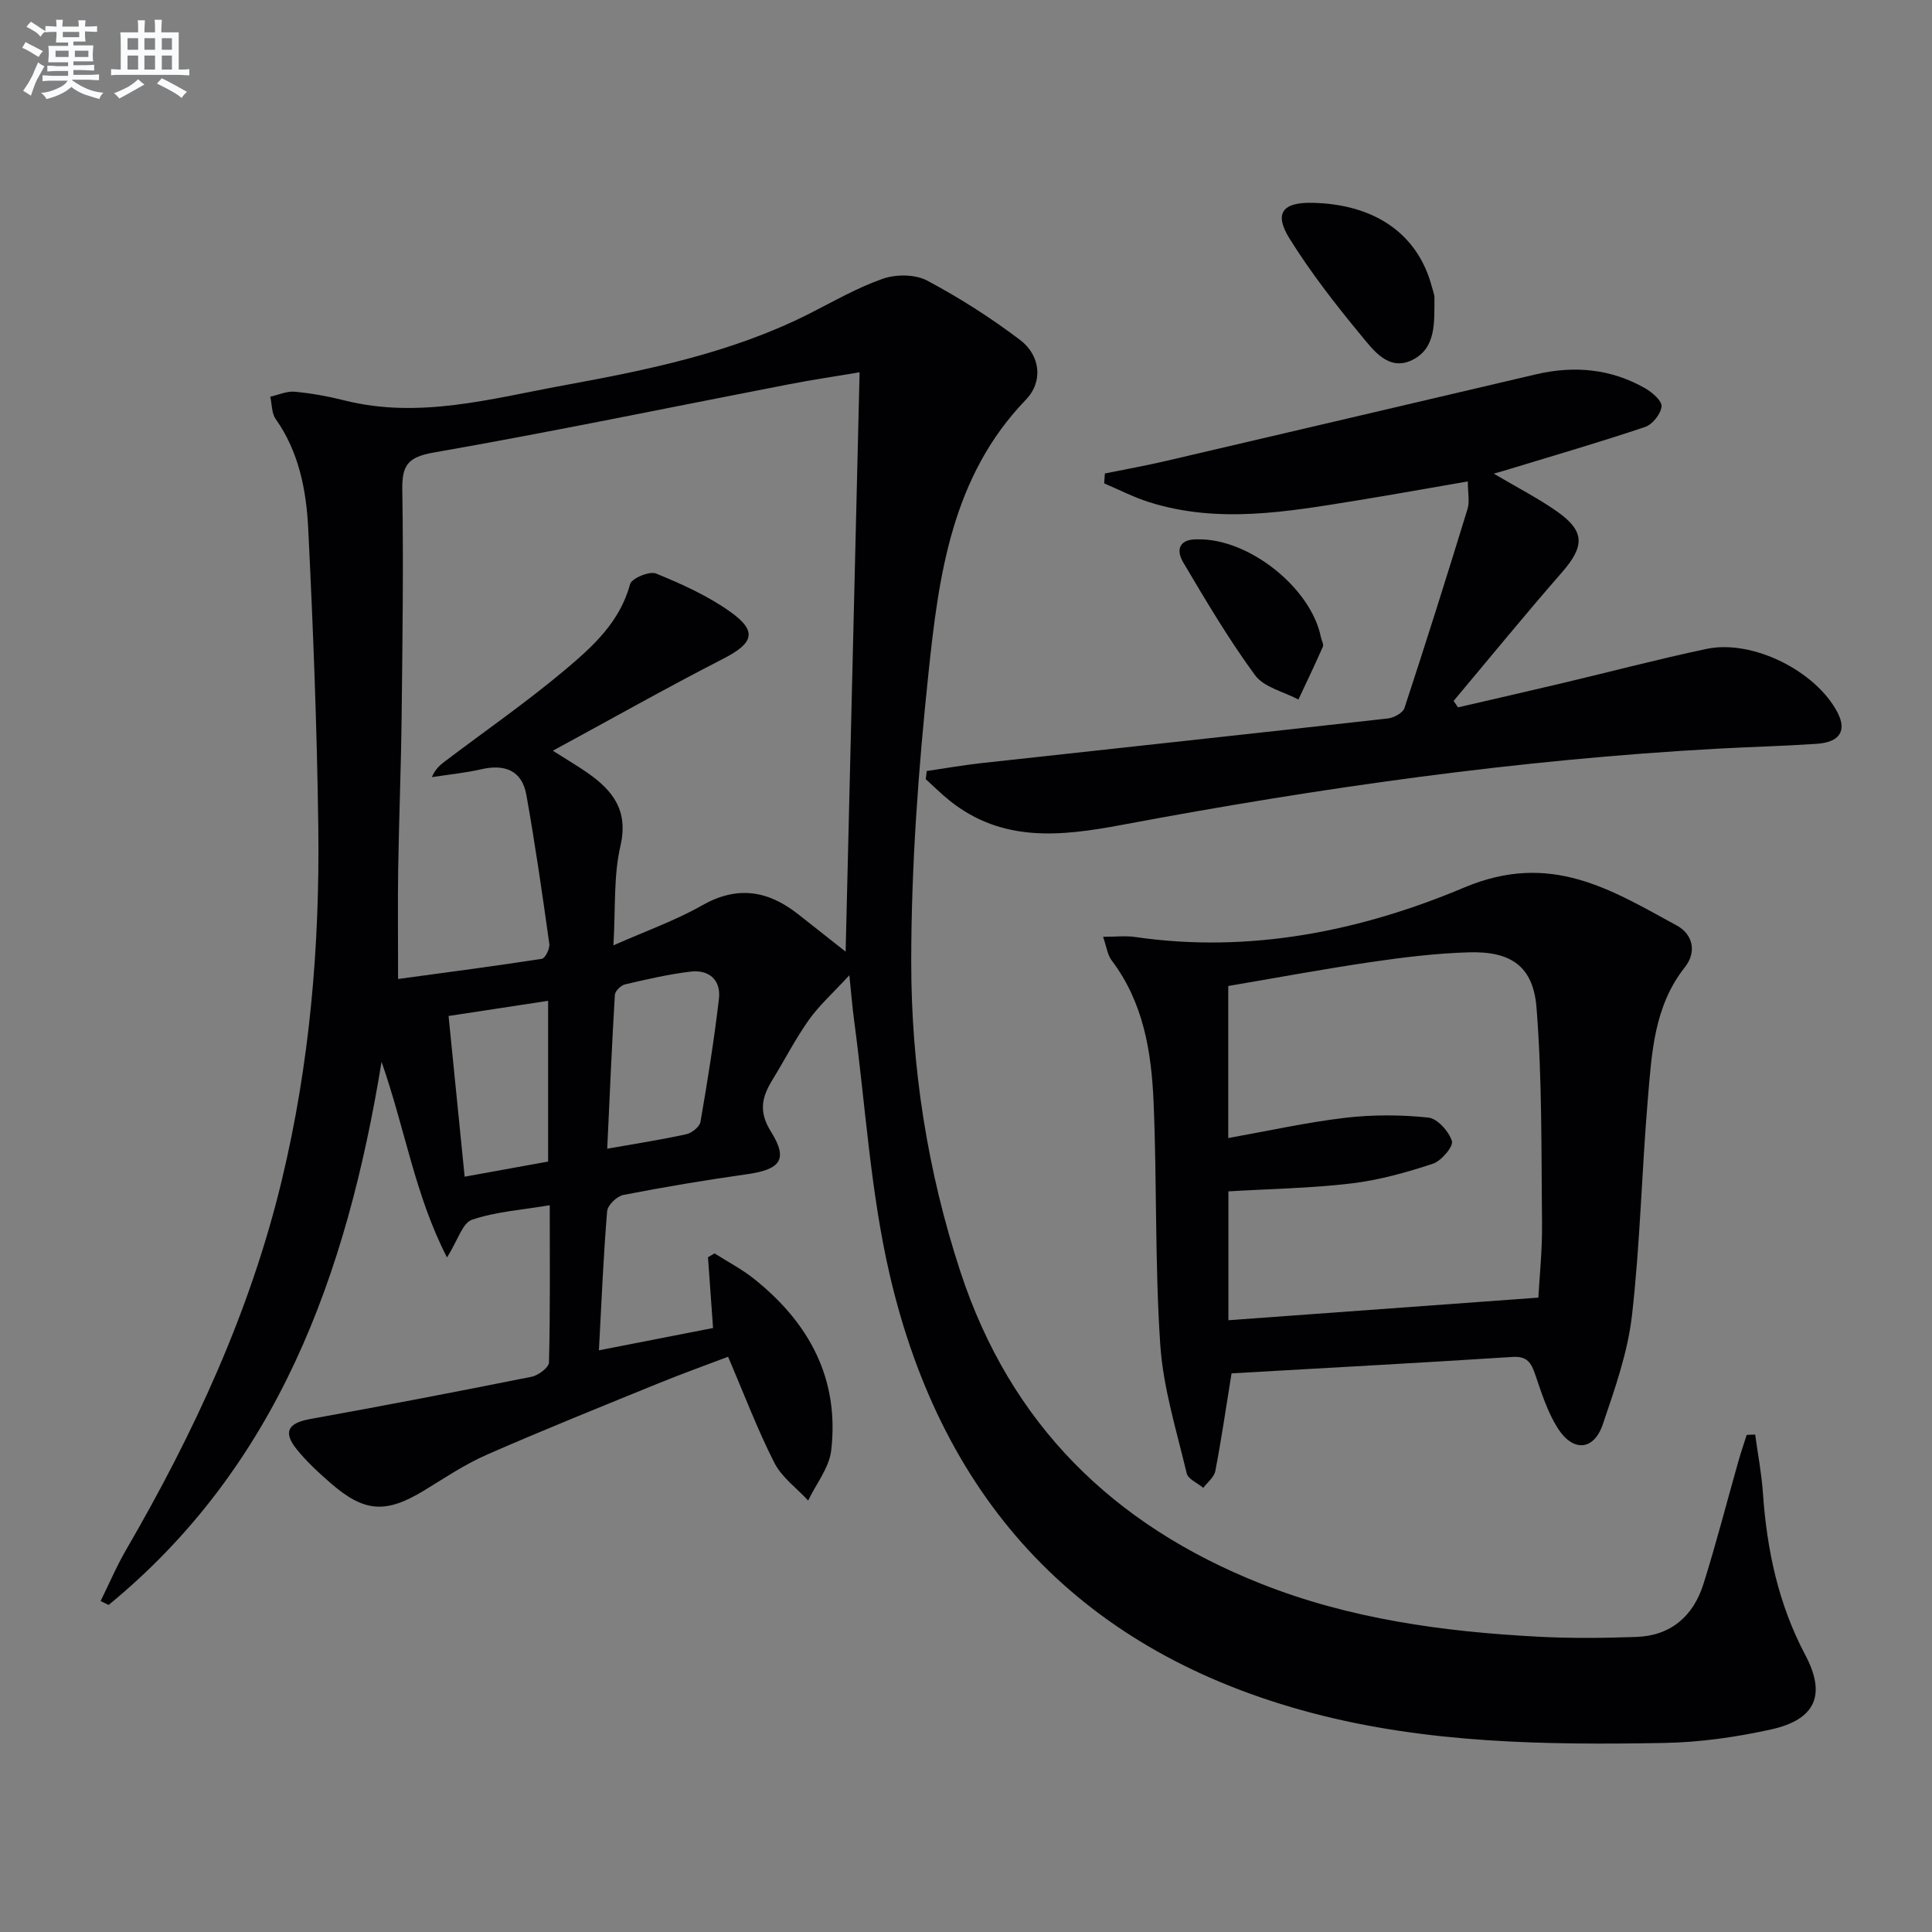
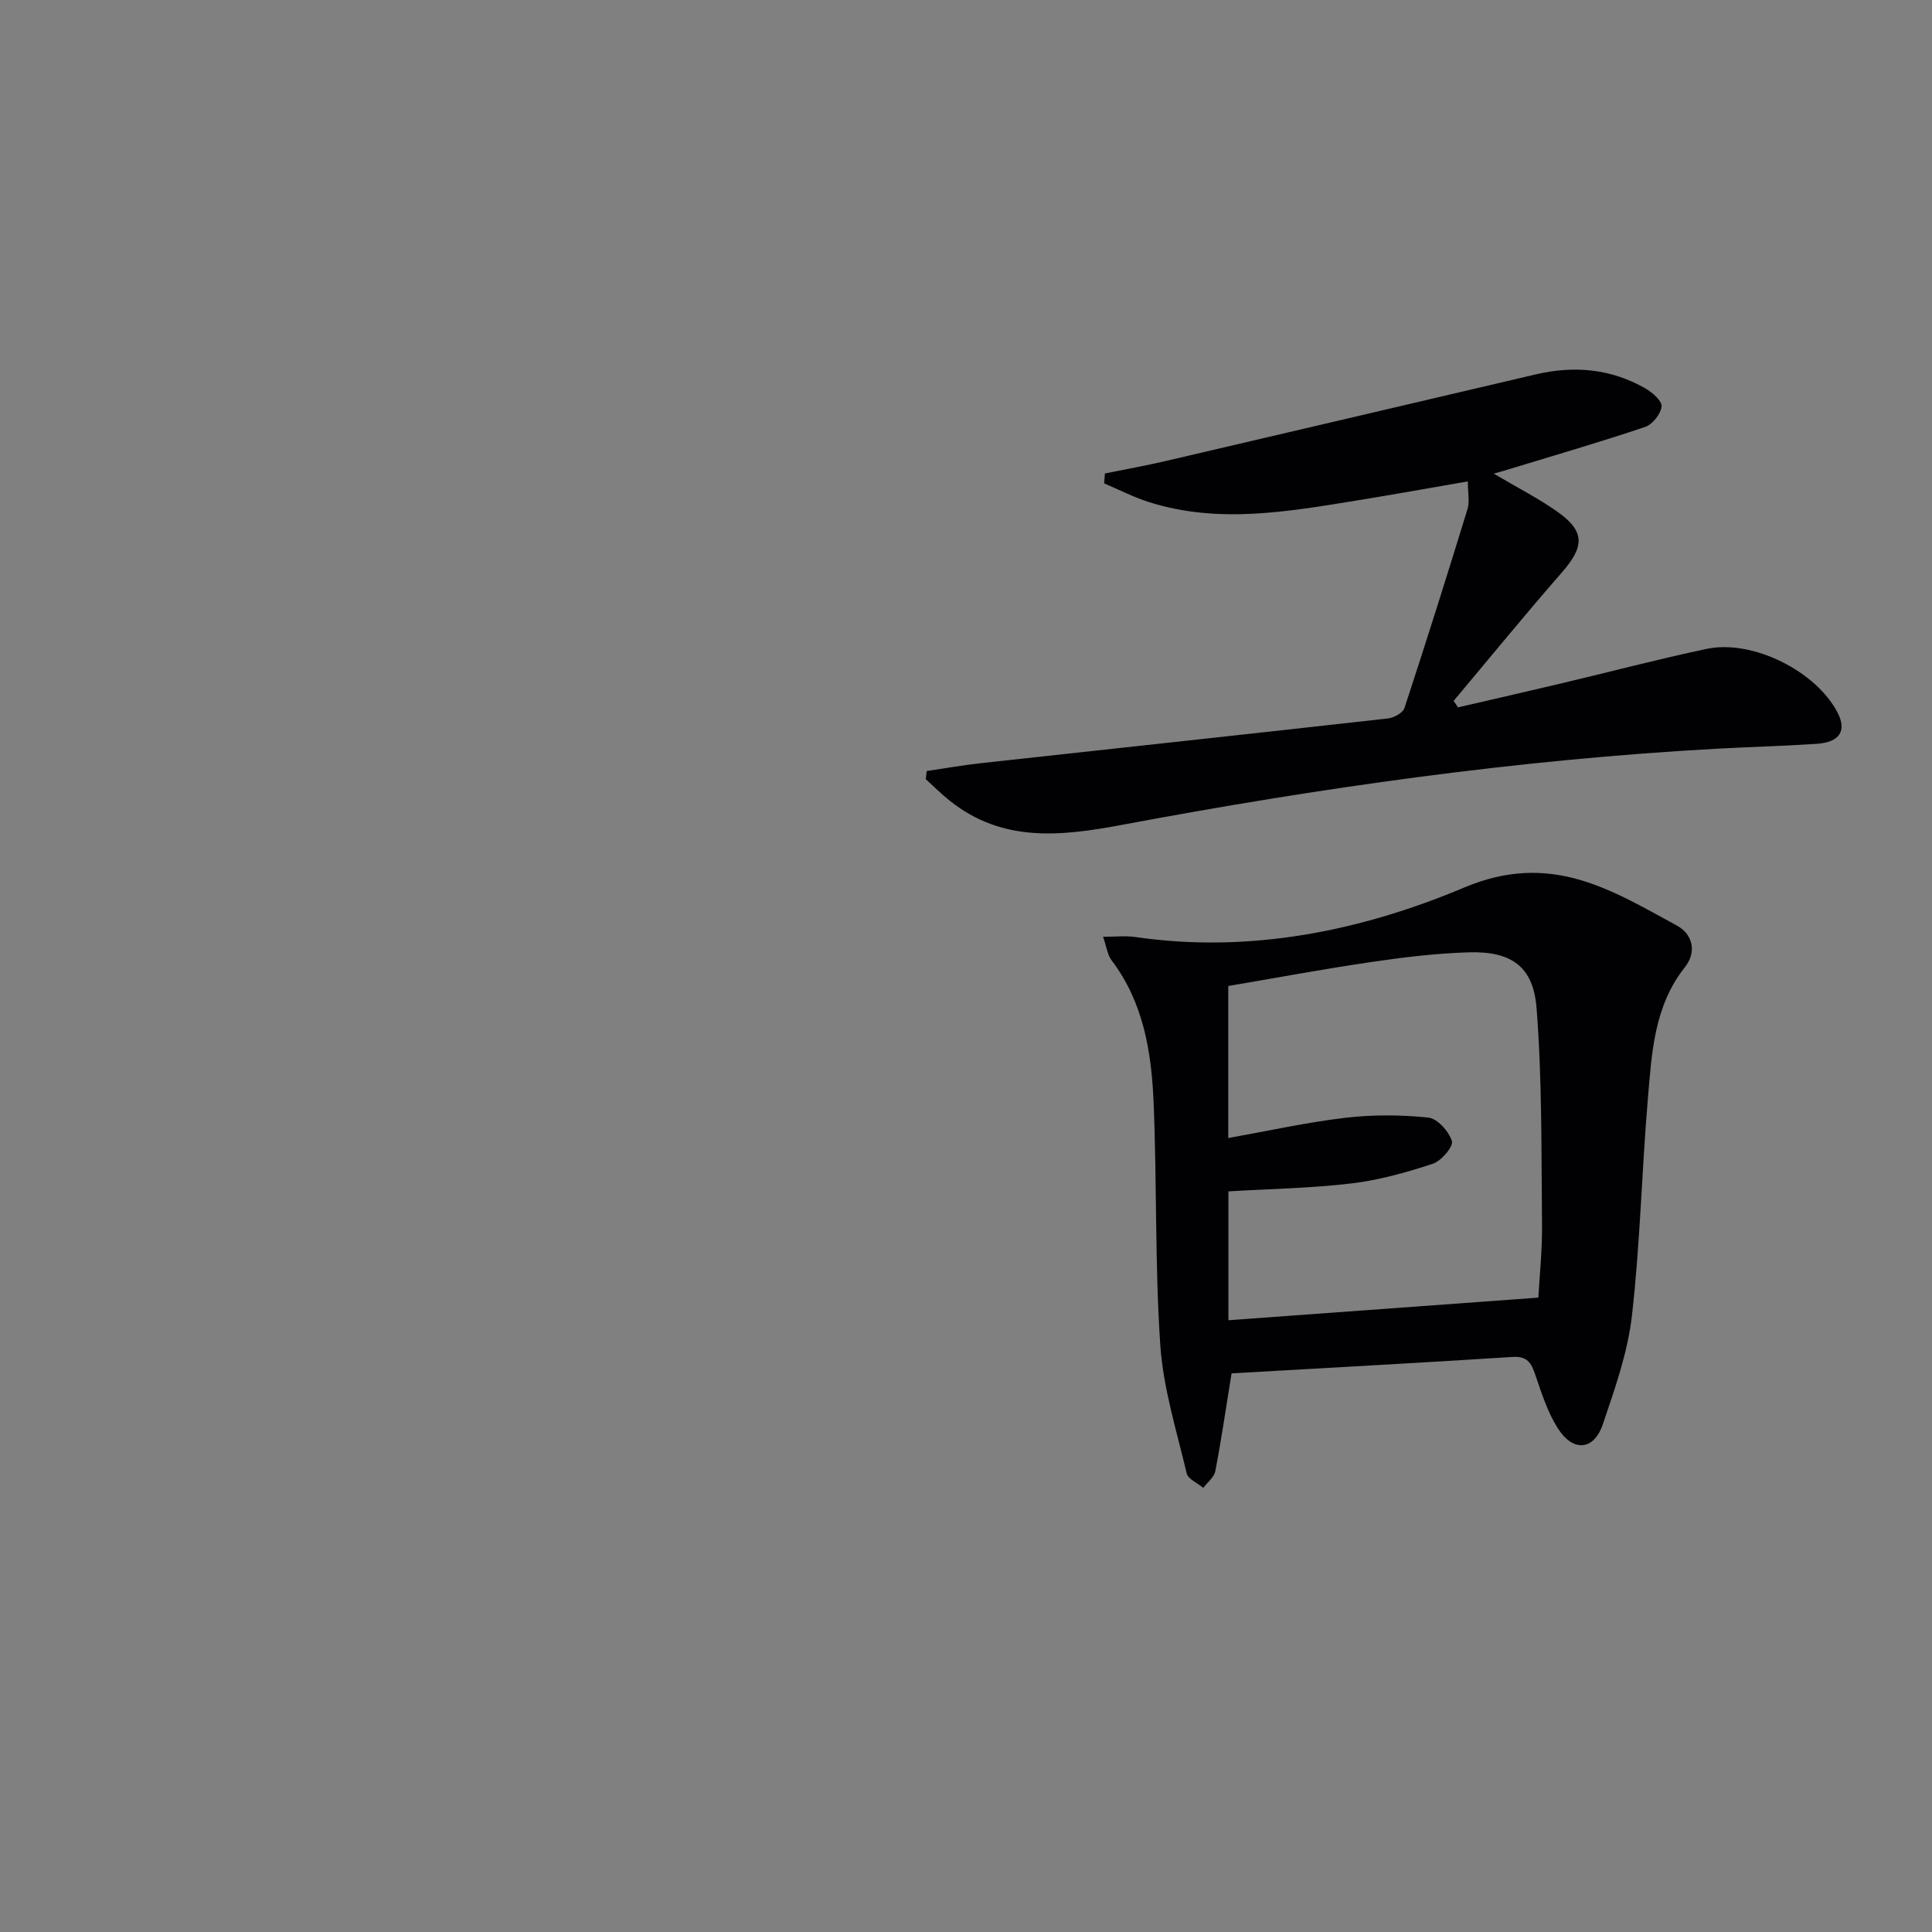
<svg xmlns="http://www.w3.org/2000/svg" enable-background="new 0 0 400 400" viewBox="0 0 400 400">
  <rect x="0" y="0" width="400" height="400" fill="#808080" stroke="none" />
  <g fill="#010103">
-     <path d="m363.39 297.01c.55 4.05 1.33 8.09 1.61 12.16.81 11.73 3.2 22.98 8.77 33.49 4.35 8.2 2.17 13.35-7.08 15.4-7.25 1.6-14.75 2.67-22.16 2.8-24.47.44-48.96.1-72.83-6.19-47.45-12.5-76.5-43.38-87.49-90.72-4-17.22-5.02-35.13-7.38-52.73-.35-2.59-.55-5.2-.98-9.3-3.39 3.68-6.23 6.21-8.37 9.22-2.78 3.91-4.98 8.24-7.51 12.35-2.18 3.55-3 6.57-.37 10.77 3.65 5.83 2 7.87-5.01 8.86-8.54 1.21-17.06 2.63-25.52 4.28-1.34.26-3.27 2.12-3.37 3.37-.77 9.25-1.15 18.54-1.7 28.8 8.38-1.64 16.03-3.13 23.63-4.62-.38-5.29-.72-9.97-1.05-14.65.45-.27.91-.54 1.36-.8 2.71 1.73 5.6 3.23 8.11 5.22 11.43 9.08 17.78 20.7 16.04 35.58-.42 3.59-3.12 6.92-4.77 10.37-2.38-2.58-5.47-4.8-7-7.82-3.52-6.92-6.27-14.23-9.58-21.95-4.74 1.8-9.69 3.57-14.55 5.56-11.84 4.83-23.71 9.6-35.42 14.73-4.54 1.99-8.72 4.82-12.98 7.41-7.89 4.8-12.36 4.54-19.34-1.54-2.5-2.18-4.99-4.47-7.06-7.05-2.86-3.57-1.7-5.4 2.8-6.21 15.32-2.76 30.61-5.7 45.88-8.76 1.39-.28 3.56-1.91 3.59-2.96.27-10.62.16-21.26.16-32.55-5.81.98-11.18 1.33-16.11 3.01-1.97.67-2.94 4.28-5.16 7.8-6.63-12.87-8.61-26.34-13.55-40.5-7.26 44.38-21.62 83.79-56.51 112.45-.55-.27-1.11-.54-1.66-.81 1.76-3.56 3.32-7.24 5.31-10.66 13.99-24.1 25.64-49.18 32.19-76.41 5.79-24.05 7.89-48.53 7.57-73.18-.27-20.62-1.07-41.24-2.09-61.84-.4-7.94-1.92-15.83-6.74-22.65-.85-1.2-.76-3.06-1.11-4.61 1.69-.37 3.41-1.18 5.05-1.03 3.46.32 6.92.95 10.3 1.8 15.45 3.89 30.37-.36 45.32-3.1 17.47-3.2 34.9-6.75 50.96-14.87 5.02-2.54 9.95-5.4 15.23-7.23 2.72-.94 6.64-.92 9.11.38 6.7 3.56 13.18 7.7 19.24 12.28 4.26 3.22 4.84 8.65 1.23 12.39-15.32 15.89-18.04 36.3-20.17 56.62-2.08 19.81-3.56 39.78-3.57 59.67-.01 21.79 3.32 43.32 10.17 64.22 10.36 31.61 31.64 52.46 62.13 64.59 18.45 7.34 37.81 9.97 57.45 11.01 6.78.36 13.59.29 20.38.05 7.16-.25 11.8-4.33 13.89-10.96 2.64-8.38 4.82-16.9 7.22-25.36.53-1.85 1.15-3.67 1.73-5.51.58-.01 1.17-.04 1.76-.07zm-185.42-219.93c-4.76.8-9.84 1.55-14.87 2.53-24.43 4.73-48.8 9.8-73.3 14.08-5.44.95-6.59 2.69-6.51 7.78.26 15.65.04 31.32-.14 46.98-.12 10.48-.54 20.96-.71 31.43-.11 7.1-.02 14.21-.02 22.81 10.22-1.39 20.02-2.67 29.77-4.18.69-.11 1.68-2.1 1.54-3.08-1.44-10.3-2.92-20.6-4.75-30.84-.9-5.05-4.42-6.44-9.3-5.33-3.37.77-6.84 1.11-10.27 1.64.72-1.69 1.7-2.51 2.72-3.28 8.35-6.32 16.98-12.3 24.98-19.04 5.66-4.76 11.26-9.85 13.34-17.65.32-1.19 4.02-2.74 5.37-2.19 5.33 2.18 10.71 4.6 15.37 7.92 5.71 4.06 4.82 6.52-1.5 9.75-11.61 5.95-22.97 12.37-35.23 19.02 3.16 2.01 5.28 3.24 7.28 4.65 5.21 3.67 8.4 7.78 6.71 15.08-1.45 6.26-.99 12.96-1.45 20.57 6.91-3.06 12.89-5.17 18.32-8.26 7.26-4.14 13.61-3.14 19.84 1.74 3.45 2.7 6.88 5.42 9.92 7.82.96-39.83 1.91-79.54 2.89-119.95zm-52.25 160.75c6.09-1.08 11.28-1.88 16.41-3.01 1.13-.25 2.72-1.54 2.9-2.56 1.46-8.46 2.82-16.95 3.82-25.48.45-3.86-2.03-6.06-5.83-5.62-4.58.53-9.12 1.6-13.62 2.65-.85.2-2.05 1.38-2.1 2.17-.62 10.37-1.06 20.75-1.58 31.85zm-32.85-27.48c1.15 11.45 2.23 22.24 3.33 33.27 6.09-1.1 11.59-2.1 17.28-3.13 0-11.12 0-21.97 0-33.28-6.88 1.05-13.37 2.04-20.61 3.14z" />
    <path d="m254.98 284.34c-1.27 7.86-2.17 14.08-3.37 20.25-.25 1.26-1.62 2.31-2.48 3.45-1.19-.99-3.16-1.8-3.44-3.01-2.09-8.83-4.87-17.66-5.47-26.63-1.13-16.75-.67-33.6-1.39-50.38-.45-10.32-2.11-20.5-8.66-29.16-.9-1.19-1.09-2.91-1.79-4.91 2.72 0 4.7-.24 6.61.04 23.77 3.48 46.86-1.26 68.19-10.25 17.84-7.52 30.33.44 44 7.89 3.2 1.74 4.23 5.36 1.65 8.63-6.41 8.09-6.86 17.83-7.67 27.38-1.26 14.89-1.58 29.87-3.28 44.71-.87 7.64-3.53 15.15-6.02 22.5-1.87 5.53-6.22 5.85-9.41.74-2.07-3.31-3.3-7.2-4.58-10.95-.83-2.43-1.63-3.9-4.7-3.7-19.51 1.25-39.06 2.3-58.19 3.4zm63.52-15.68c.24-4.39.82-9.84.76-15.27-.16-14.93.04-29.9-1.14-44.76-.68-8.61-5.33-11.72-14.01-11.46-6.78.2-13.57 1.03-20.3 2.02-9.92 1.46-19.78 3.3-29.51 4.95v31.48c8.24-1.47 16.17-3.24 24.2-4.19 5.68-.67 11.53-.64 17.21-.05 1.88.19 4.27 2.86 4.89 4.87.35 1.11-2.19 4.11-3.94 4.69-5.47 1.8-11.12 3.39-16.82 4.07-8.36 1-16.83 1.13-25.51 1.65v26.68c21.29-1.56 42.41-3.1 64.17-4.68z" />
    <path d="m309.26 98.06c4.88 2.89 9.19 5.08 13.1 7.83 5.83 4.1 5.74 7.21 1 12.64-7.63 8.73-14.96 17.72-22.41 26.59.31.44.62.88.92 1.33 7.14-1.65 14.29-3.28 21.42-4.97 10.01-2.37 19.96-5 30.02-7.13 9.55-2.02 22.7 4.6 27.15 13.21 1.93 3.74.44 6.12-4.33 6.44-6.8.46-13.62.63-20.43 1-41.54 2.27-82.64 8.13-123.47 15.79-12.64 2.37-24.69 3.67-35.56-4.98-1.75-1.39-3.34-2.99-5-4.49.07-.56.14-1.13.2-1.69 3.76-.55 7.5-1.21 11.27-1.63 28.07-3.08 56.14-6.1 84.2-9.25 1.25-.14 3.11-1.15 3.44-2.16 4.5-13.69 8.83-27.44 13.06-41.22.46-1.5.06-3.27.06-5.7-7.88 1.36-15.46 2.73-23.05 3.96-14.3 2.32-28.62 4.86-42.95.33-3.19-1.01-6.2-2.57-9.29-3.88.05-.68.1-1.37.14-2.05 4.21-.86 8.44-1.61 12.63-2.59 25.54-5.95 51.06-11.95 76.59-17.93 7.92-1.86 15.55-1.18 22.66 2.89 1.46.83 3.5 2.61 3.38 3.76-.17 1.56-1.88 3.72-3.4 4.23-9.25 3.12-18.63 5.84-27.97 8.69-.92.3-1.85.55-3.38.98z" />
-     <path d="m271.61 41.99c13.05.24 21.95 6.46 24.84 17.37.21.79.55 1.6.54 2.39-.06 4.8.44 10.29-4.57 12.77-4.93 2.44-8.1-2.03-10.7-5.18-5.26-6.36-10.36-12.93-14.72-19.92-3.28-5.24-1.48-7.54 4.61-7.43z" />
-     <path d="m247.97 111.67c10.57-.23 23.5 10.05 25.52 20.3.13.65.61 1.43.4 1.91-1.61 3.68-3.36 7.31-5.07 10.95-3.05-1.63-7.12-2.51-8.97-5.03-5.46-7.43-10.17-15.42-14.88-23.37-1.6-2.69-.72-4.88 3-4.76z" />
  </g>
-   <path d="m6.8 9.5c.6.3 1.3.7 2.1 1.1-.4.4-.7.8-.9 1.2-.7-.4-1.3-.8-1.8-1.1s-1.1-.6-1.6-.8c.2-.4.5-.8.7-1.2.4.2.8.5 1.5.8zm.9 6.9c-.3.6-.5 1.1-.7 1.7s-.4 1.1-.6 1.7c-.6-.4-1.1-.7-1.6-1 .7-1 1.2-1.8 1.5-2.4.3-.5.6-1.1.8-1.7.3-.6.5-1.2.8-1.8.3.3.8.6 1.3.8-.7 1.3-1.2 2.2-1.5 2.7zm.1-11c.4.3 1 .7 1.7 1.1-.5.2-.8.6-1.1 1.1-.5-.6-1-1-1.4-1.2s-.9-.6-1.5-.8c.2-.4.5-.7.9-1.1.5.3.9.6 1.4.9zm10.5 13.1c1 .4 2 .6 3.1.7-.4.4-.7.8-.8 1.3-.9-.2-1.9-.6-3-.9-1-.4-2-.9-2.8-1.6-.5.4-1.1.9-1.9 1.3s-1.9.9-3.3 1.2c-.1-.3-.5-.8-1.1-1.3 1 0 2.1-.3 3.2-.8 1.2-.5 1.9-1 2.3-1.7h-3.2c-.4 0-1 0-2 .1v-1.2c1 0 1.7.1 2 .1h3.3v-1h-2.3c-.2 0-.9 0-2 .1v-1.2c1.2 0 1.9.1 2 .1h2.3v-.8h-4.1c0-.7.1-1.2.1-1.6 0-.5 0-1.1-.1-1.8h4.1v-.7h-2.5c0-.6.1-1.1.1-1.6v-.6h-.5c-.4 0-1 0-1.8.1v-1.3c1.2 0 1.9.1 2.1.1h.2c0-.3 0-.8-.1-1.4h1.4c0 .6-.1 1-.1 1.4h3.4c0-.4 0-.8-.1-1.3h1.5c0 .4-.1.9-.1 1.3.7 0 1.5 0 2.5-.1v1.2c-1 0-1.8-.1-2.5-.1v.6c0 .3 0 .8.1 1.5h-2.5v.8h4.1c0 .8-.1 1.3-.1 1.8s0 1 .1 1.5h-4.1v.8h1.4c.8 0 1.8 0 2.9-.1v1.2c-1 0-1.9-.1-2.8-.1h-1.5v1h3.2c.3 0 1 0 2.1-.1v1.2c-1.1 0-1.8-.1-2.1-.1h-3.4l-.1.1c1.4 1 2.4 1.5 3.4 1.9zm-4.1-6.7v-1.3h-2.7v1.3zm2.2-4.1v-1.1h-3.4v1.1zm1.9 4.1v-1.3h-2.8v1.3z" fill="#fafbfc" />
-   <path d="m37 6.7v2.3 5.4c1 0 1.8 0 2.2-.1v1.3c-.6 0-1.5-.1-2.5-.1h-11.9c-.7 0-1.3 0-1.8.1v-1.3c.5 0 1.1.1 2 .1v-5.2c0-1 0-1.8-.1-2.5h3.7c0-1.3 0-2.1-.1-2.5h1.5c0 .4-.1 1.3-.1 2.5h2.2c0-1.2 0-2.1-.1-2.6h1.5c0 .4-.1 1.3-.1 2.6zm-12.3 13.7c-.3-.4-.7-.8-1.1-1.1 1.1-.4 2.1-.9 2.9-1.3.8-.5 1.5-1 2.1-1.6.4.4.9.8 1.3 1.1-2.5 1.4-4.2 2.4-5.2 2.9zm3.9-10.1v-2.4h-2.2v2.4zm0 4.1v-2.9h-2.2v2.9zm3.5-4.1v-2.4h-2.2v2.4zm0 4.1v-2.9h-2.2v2.9zm.4 2.9 1-1.1c.6.3 1.4.7 2.5 1.3s2 1.1 2.7 1.5c-.4.4-.8.8-1.1 1.3-.8-.8-2.5-1.7-5.1-3zm3.1-7v-2.4h-2.1v2.4zm0 4.1v-2.9h-2.1v2.9z" fill="#fafbfc" />
</svg>